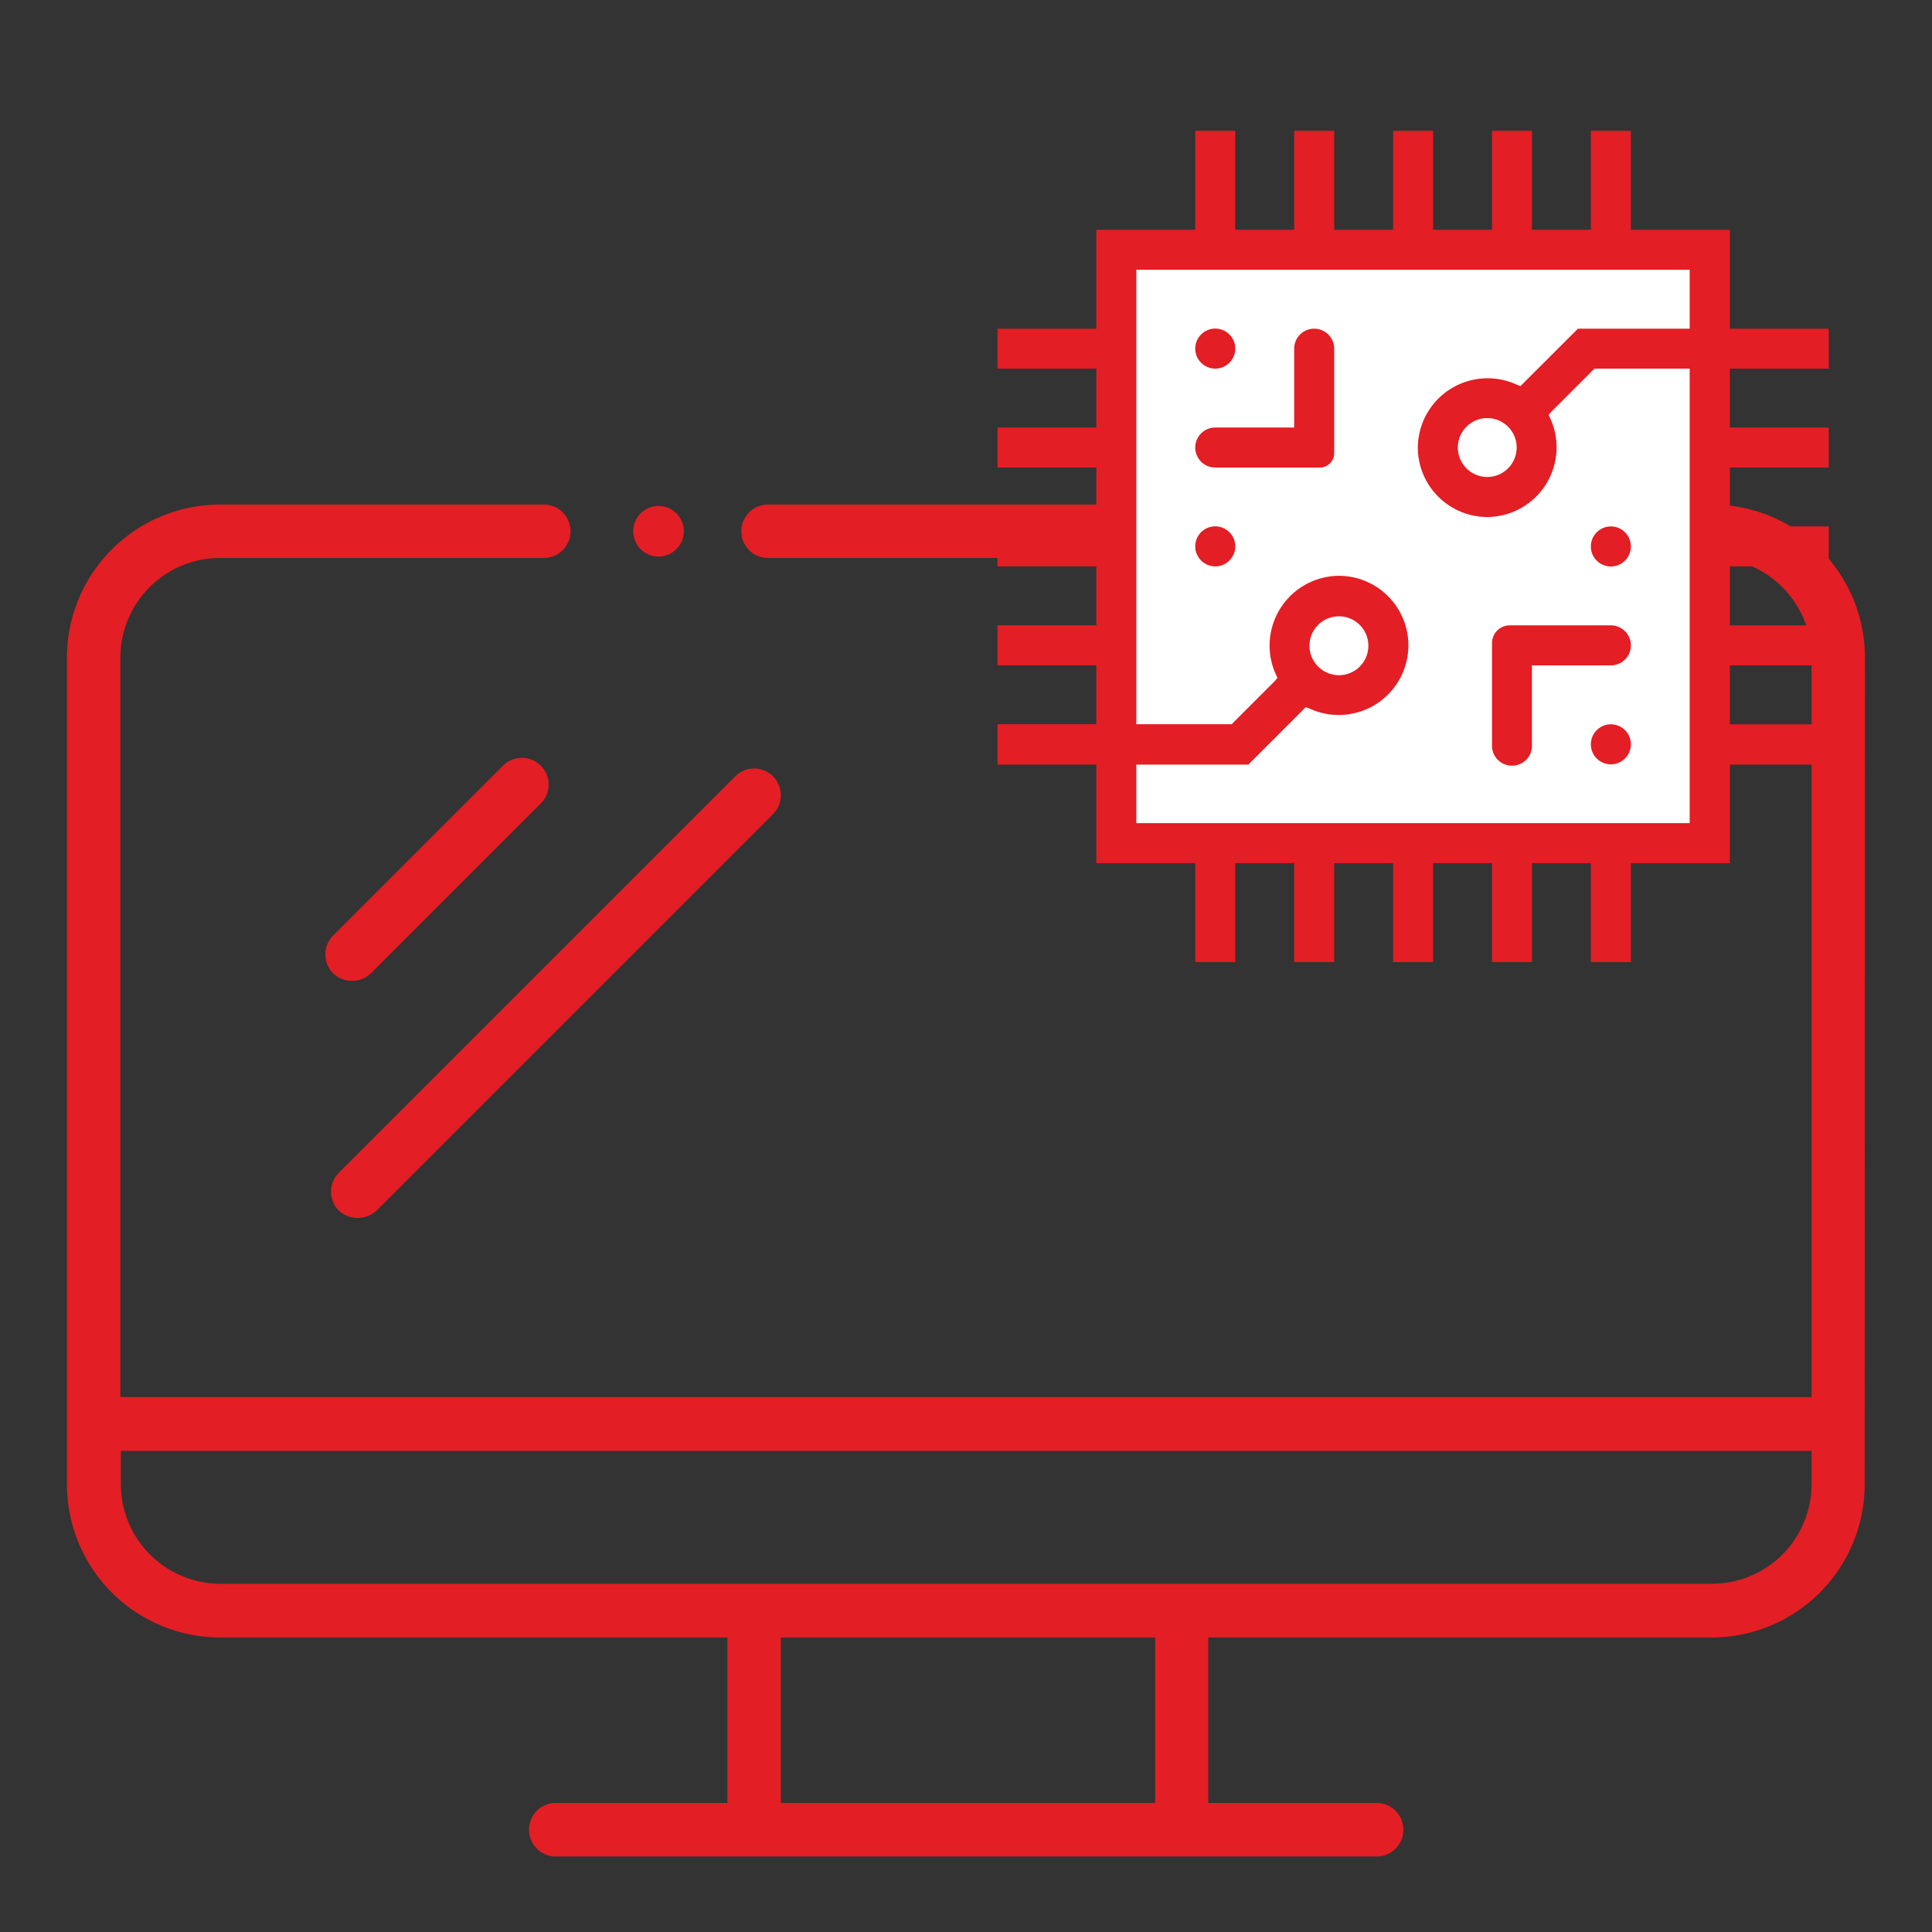
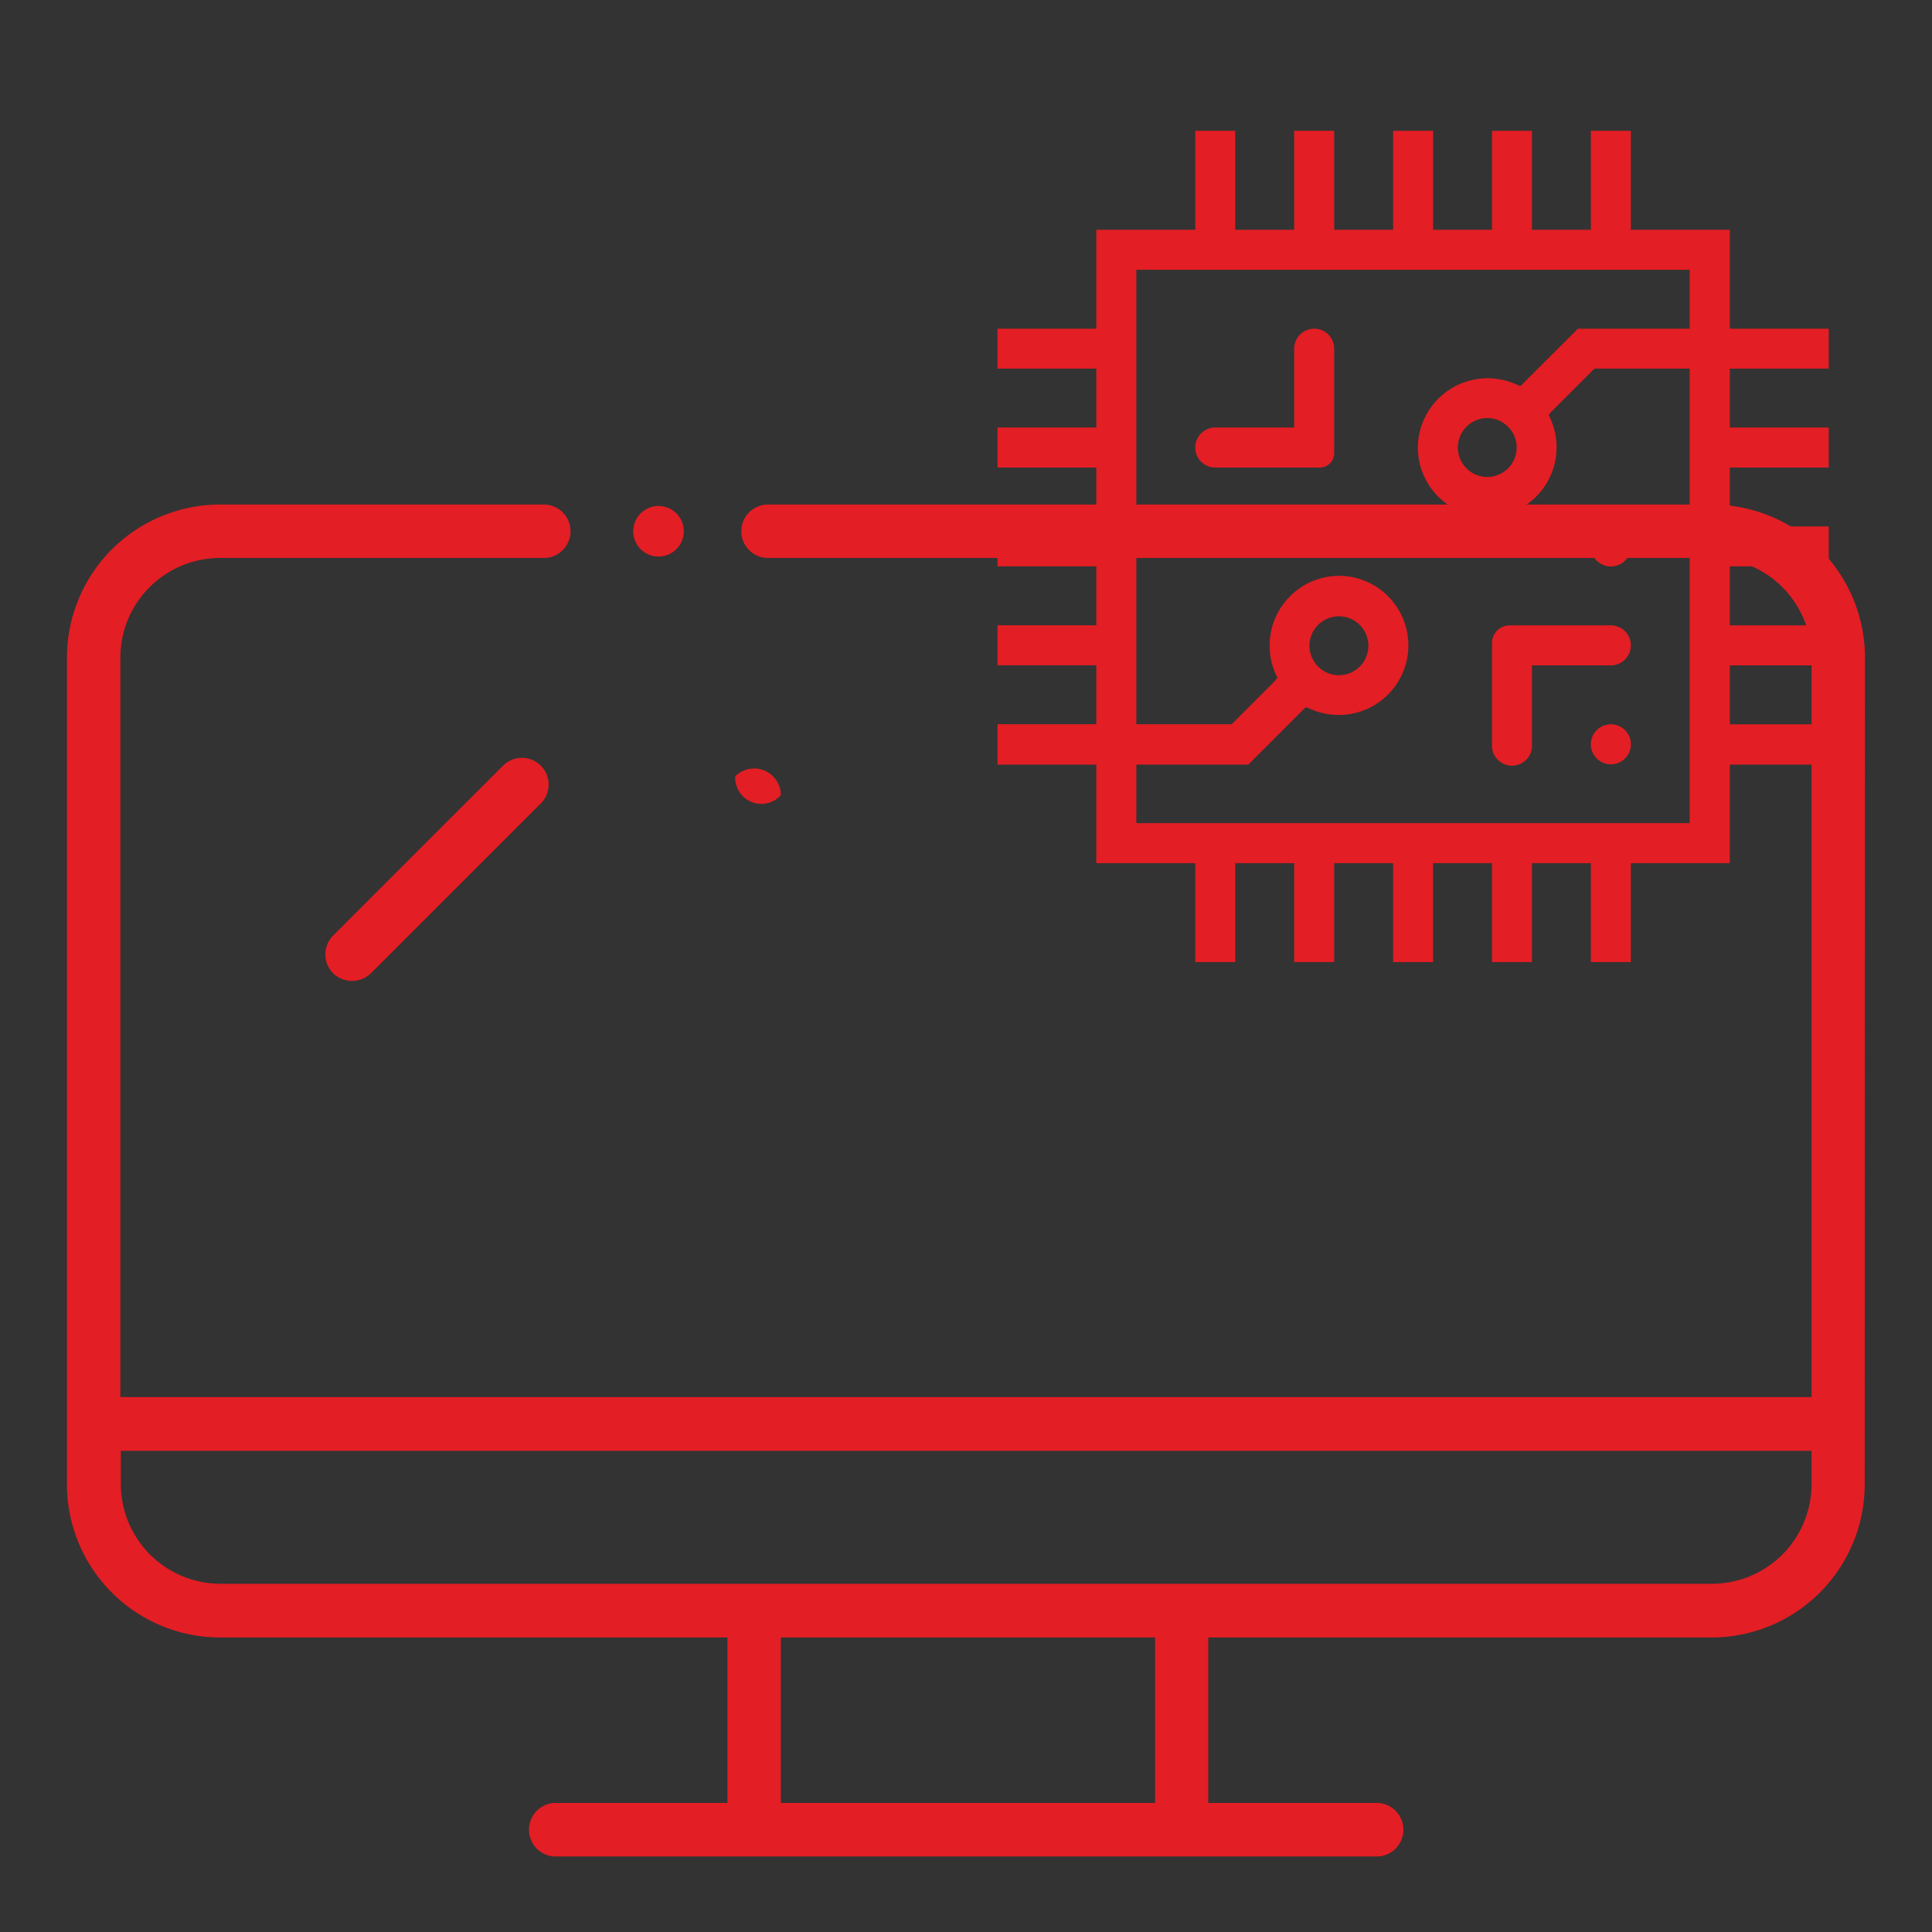
<svg xmlns="http://www.w3.org/2000/svg" id="Слой_1" data-name="Слой 1" viewBox="0 0 204.67 204.67">
  <rect x="0" y="0" width="204.67" height="204.67" fill="#333333" stroke="none" />
  <defs>
    <style>.cls-1{fill:#e31e24;}.cls-2{fill:#fff;}</style>
  </defs>
  <circle class="cls-1" cx="69.76" cy="56.28" r="2.68" />
  <path class="cls-1" d="M58.12,83.11a2.83,2.83,0,0,0-4.83-2l-18,18a2.84,2.84,0,0,0,0,4,2.89,2.89,0,0,0,4,0l18-18A2.77,2.77,0,0,0,58.12,83.11Z" />
-   <path class="cls-1" d="M82.72,84.24a2.83,2.83,0,0,0-2.83-2.83,2.82,2.82,0,0,0-2,.83l-42,42a2.85,2.85,0,0,0,0,4,2.93,2.93,0,0,0,4,0l42-42A2.77,2.77,0,0,0,82.72,84.24Z" />
+   <path class="cls-1" d="M82.72,84.24a2.83,2.83,0,0,0-2.83-2.83,2.82,2.82,0,0,0-2,.83l-42,42l42-42A2.77,2.77,0,0,0,82.72,84.24Z" />
  <path class="cls-1" d="M197.57,69.66a16.23,16.23,0,0,0-16.21-16.21h-100a2.83,2.83,0,0,0,0,5.66h100a10.56,10.56,0,0,1,10.55,10.55V148H12.75V69.66A10.57,10.57,0,0,1,23.31,59.11h34.3a2.83,2.83,0,0,0,0-5.66H23.31A16.23,16.23,0,0,0,7.09,69.66v87.59a16.24,16.24,0,0,0,16.22,16.22H77.06V191H58.71a2.84,2.84,0,0,0,0,5.67H146a2.84,2.84,0,0,0,0-5.67H128V173.47h53.33a16.23,16.23,0,0,0,16.21-16.22ZM122.37,191H82.72V173.47h39.65Zm69.54-33.77a10.56,10.56,0,0,1-10.55,10.55h-158a10.57,10.57,0,0,1-10.56-10.55V153.7H191.91Z" />
-   <rect class="cls-2" x="118.41" y="26.48" width="63.2" height="63.2" />
-   <path class="cls-1" d="M130.86,36.93a2.12,2.12,0,1,0-2.12,2.12A2.12,2.12,0,0,0,130.86,36.93Z" />
  <path class="cls-1" d="M139.22,34.82a2.12,2.12,0,0,0-2.12,2.11v8.36h-8.36a2.12,2.12,0,0,0,0,4.24h11.08A1.52,1.52,0,0,0,141.34,48V36.93A2.12,2.12,0,0,0,139.22,34.82Z" />
-   <path class="cls-1" d="M130.86,57.89A2.12,2.12,0,1,0,128.74,60,2.12,2.12,0,0,0,130.86,57.89Z" />
  <path class="cls-1" d="M170.65,76.73a2.12,2.12,0,1,0,2.12,2.12A2.12,2.12,0,0,0,170.65,76.73Z" />
  <path class="cls-1" d="M170.65,66.25H159.93a1.87,1.87,0,0,0-1.87,1.87V78.85a2.12,2.12,0,1,0,4.23,0V70.49h8.36a2.12,2.12,0,1,0,0-4.24Z" />
  <path class="cls-1" d="M170.65,55.77a2.12,2.12,0,1,0,2.12,2.12A2.12,2.12,0,0,0,170.65,55.77Z" />
  <path class="cls-1" d="M183.25,81h10.48V76.73H183.25V70.49h10.48V66.25H183.25V60h10.48V55.77H183.25V49.53h10.48V45.29H183.25V39.05h10.48V34.82H183.25V24.34H172.77V13.86h-4.24V24.34h-6.24V13.86h-4.23V24.34h-6.24V13.86h-4.24V24.34h-6.24V13.86H137.1V24.34h-6.24V13.86h-4.24V24.34H116.14V34.82H105.67v4.23h10.47v6.24H105.67v4.24h10.47v6.24H105.67V60h10.47v6.24H105.67v4.24h10.47v6.24H105.67V81h10.47V91.44h10.48v10.48h4.24V91.44h6.24v10.48h4.24V91.44h6.24v10.48h4.24V91.44h6.24v10.48h4.23V91.44h6.24v10.48h4.24V91.44h10.48ZM179,34.82H167.16l-6.09,6.08-.39-.15a7.39,7.39,0,0,0-10.48,6.66,7.37,7.37,0,0,0,7.36,7.36h.06a7.38,7.38,0,0,0,6.59-10.49l-.15-.32.26-.32,4.59-4.59H179V87.2H120.38V81h11.86l6.08-6.08.38.13a7.38,7.38,0,0,0,10.5-6.65A7.37,7.37,0,0,0,141.84,61a7.39,7.39,0,0,0-6.66,10.49l.15.31-.25.32-4.6,4.6h-10.1V28.58H179ZM160.67,47.41a3.12,3.12,0,0,1-3.11,3.12,3.12,3.12,0,0,1,0-6.24h0A3.12,3.12,0,0,1,160.67,47.41Zm-21.95,21a3.12,3.12,0,0,1,3.12-3.12,3.12,3.12,0,0,1,0,6.24h0A3.13,3.13,0,0,1,138.72,68.37Z" />
</svg>